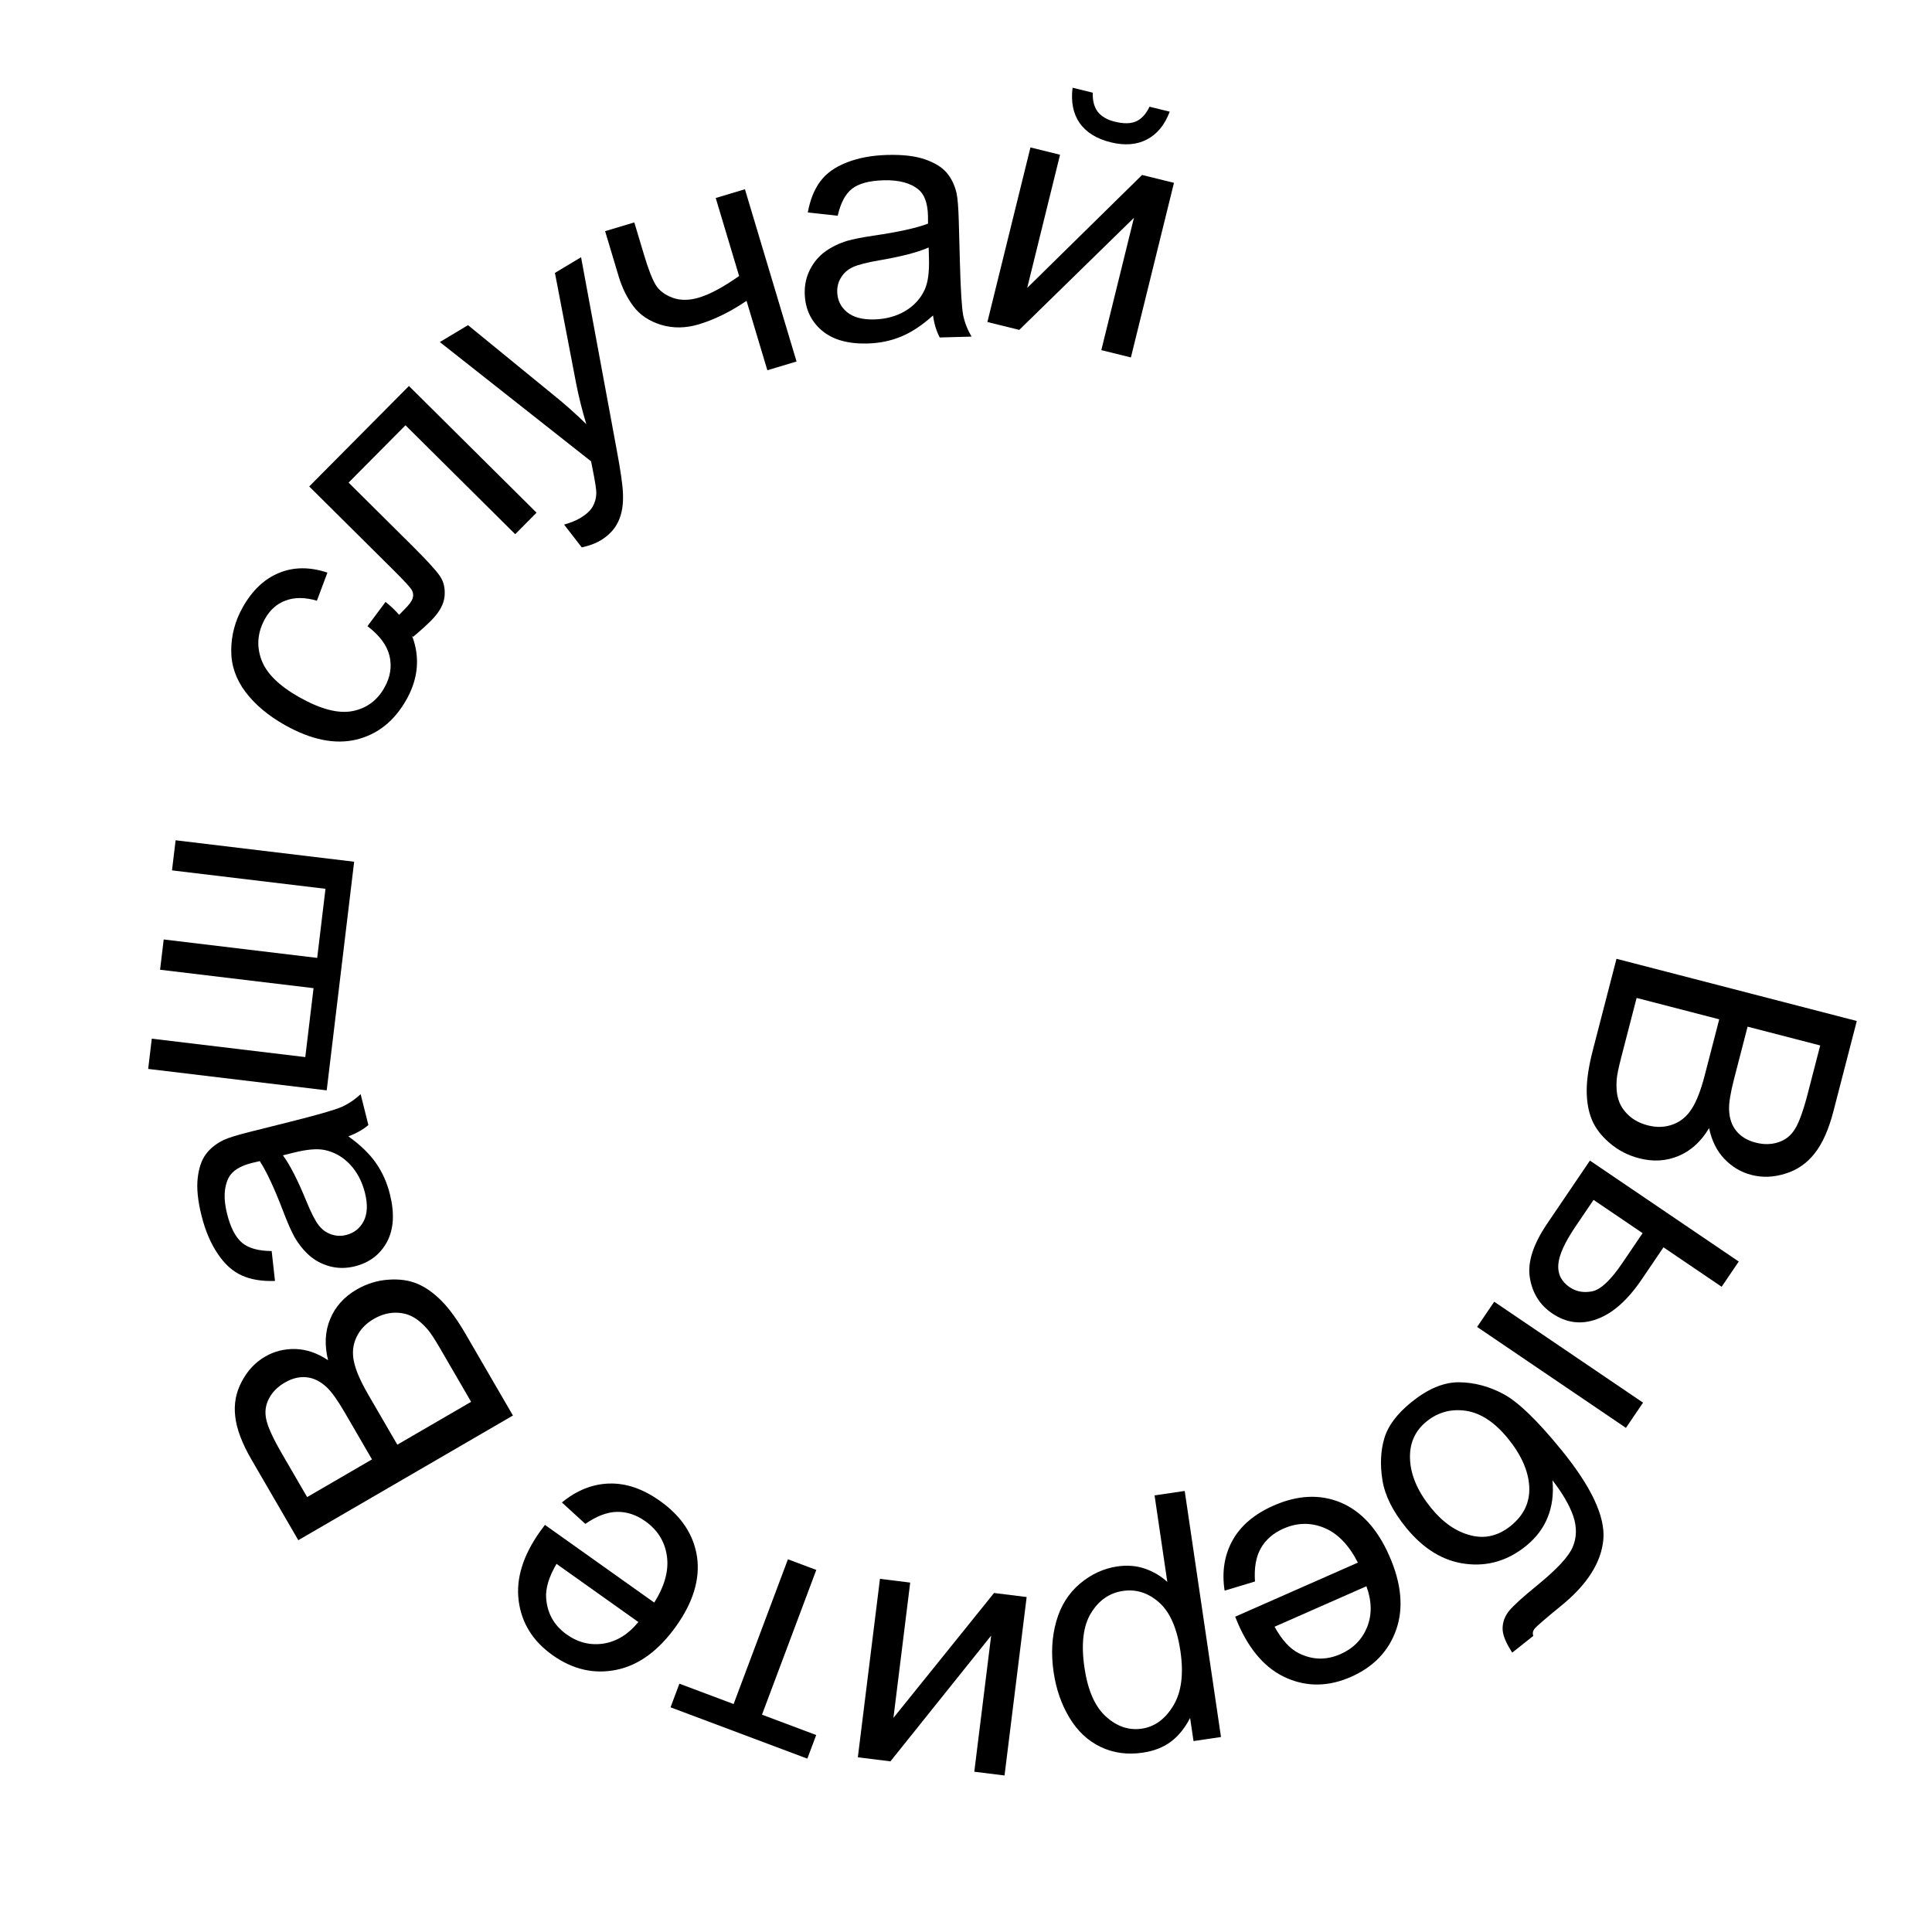
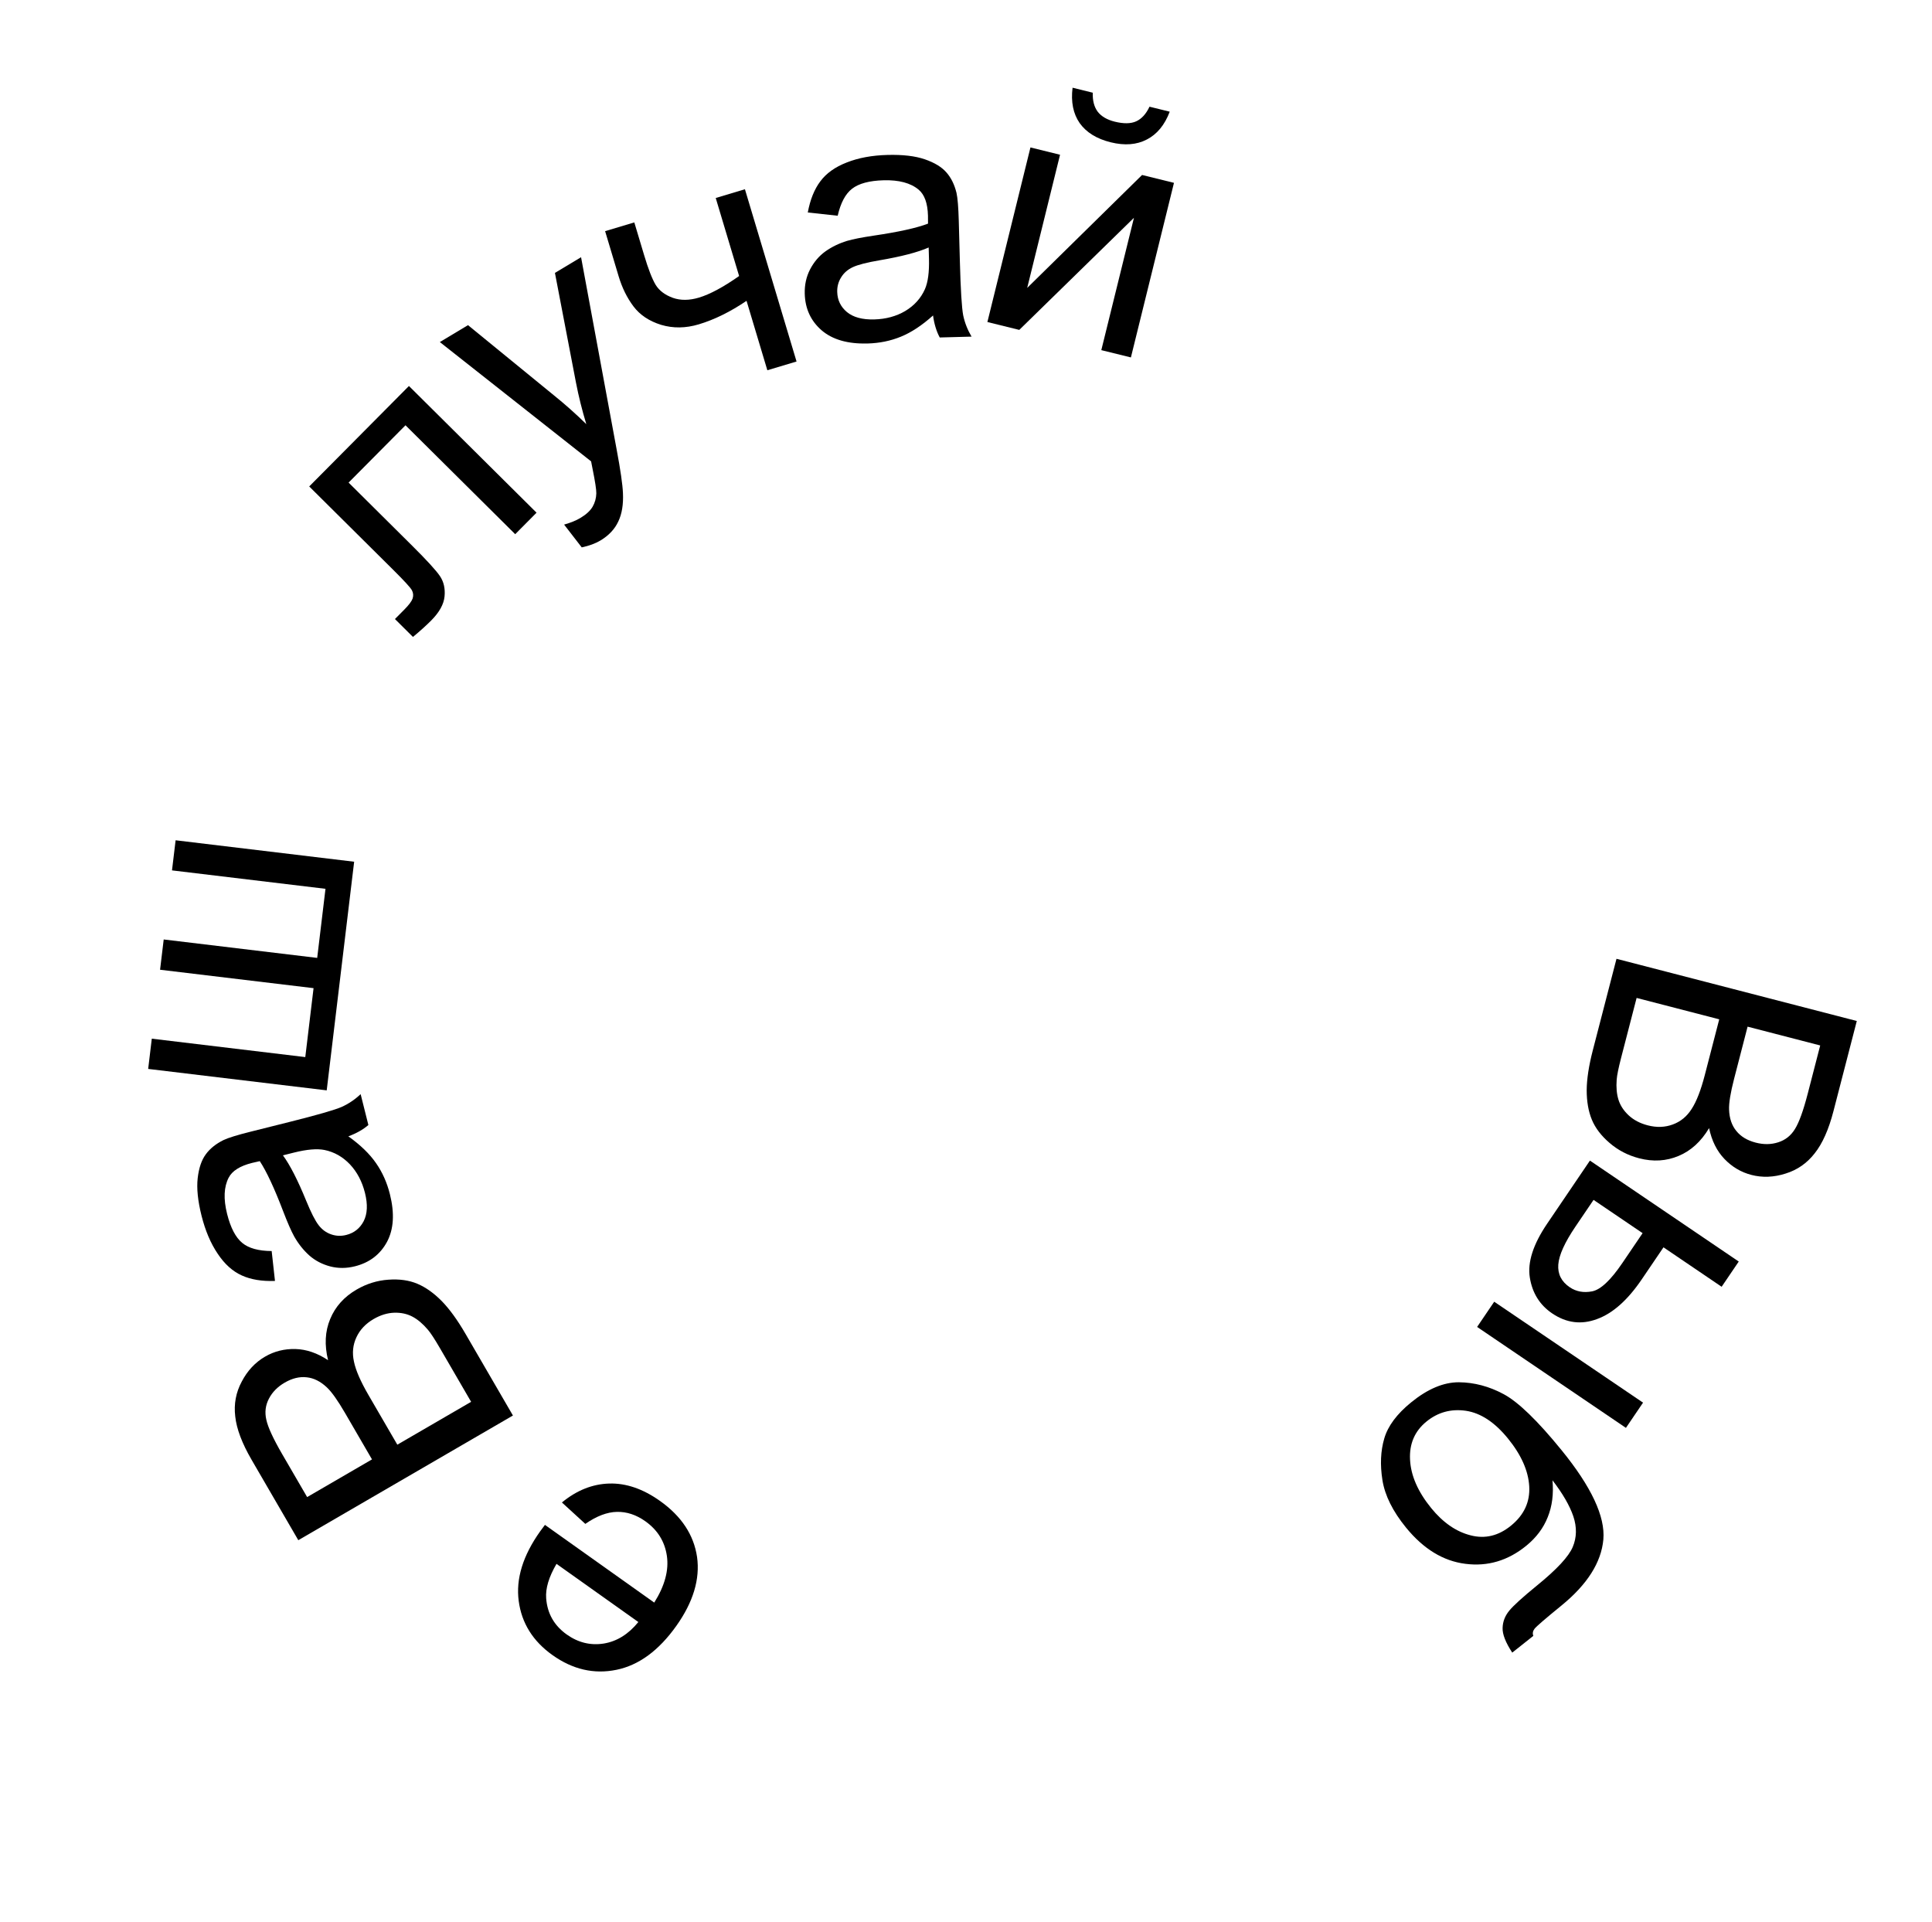
<svg xmlns="http://www.w3.org/2000/svg" width="195" height="194" viewBox="0 0 195 194" fill="none">
  <path d="M163.155 96.771L187.409 103.048L185.054 112.148C184.575 114.001 183.943 115.42 183.158 116.406C182.381 117.405 181.399 118.086 180.211 118.45C179.03 118.827 177.883 118.871 176.769 118.583C175.732 118.314 174.829 117.781 174.059 116.981C173.289 116.182 172.77 115.141 172.501 113.859C171.692 115.215 170.667 116.15 169.427 116.665C168.185 117.191 166.858 117.271 165.446 116.906C164.31 116.612 163.314 116.095 162.458 115.356C161.61 114.63 161.013 113.846 160.666 113.003C160.319 112.16 160.147 111.168 160.148 110.027C160.157 108.899 160.362 107.564 160.761 106.019L163.155 96.771ZM176.387 103.62L175.03 108.865C174.662 110.288 174.491 111.332 174.519 111.998C174.55 112.877 174.794 113.594 175.251 114.147C175.705 114.712 176.357 115.104 177.206 115.324C178.012 115.533 178.767 115.522 179.474 115.293C180.192 115.067 180.753 114.624 181.16 113.964C181.577 113.307 182.011 112.107 182.462 110.365L183.716 105.517L176.387 103.62ZM165.186 100.721L163.623 106.76C163.355 107.797 163.205 108.535 163.174 108.974C163.115 109.747 163.176 110.422 163.356 110.998C163.537 111.575 163.878 112.098 164.38 112.569C164.892 113.043 165.535 113.38 166.307 113.58C167.211 113.814 168.054 113.785 168.836 113.493C169.629 113.204 170.265 112.68 170.743 111.922C171.23 111.177 171.674 110.032 172.073 108.488L173.525 102.879L165.186 100.721Z" fill="black" />
  <path d="M165.835 141.568L164.108 144.114L149.088 133.927L150.814 131.381L165.835 141.568ZM175.495 127.326L173.768 129.872L167.899 125.891L165.711 129.115C164.285 131.218 162.778 132.557 161.191 133.132C159.606 133.723 158.097 133.532 156.664 132.56C155.41 131.71 154.658 130.505 154.408 128.945C154.161 127.401 154.744 125.587 156.158 123.503L160.474 117.138L175.495 127.326ZM160.841 121.104L159.028 123.777C157.934 125.389 157.352 126.674 157.281 127.631C157.21 128.588 157.595 129.351 158.434 129.92C159.084 130.361 159.837 130.5 160.691 130.336C161.546 130.172 162.565 129.218 163.748 127.474L165.791 124.461L160.841 121.104Z" fill="black" />
  <path d="M154.762 165.108L152.633 166.797C151.961 165.773 151.636 164.942 151.661 164.305C151.677 163.675 151.898 163.098 152.324 162.575C152.741 162.059 153.691 161.196 155.175 159.987C157.145 158.383 158.333 157.099 158.739 156.136C159.145 155.174 159.166 154.143 158.8 153.045C158.433 151.963 157.731 150.749 156.694 149.404C156.82 150.786 156.661 152.025 156.217 153.121C155.78 154.227 155.058 155.189 154.051 156.01C152.205 157.514 150.159 158.123 147.912 157.836C145.673 157.559 143.672 156.338 141.909 154.174C140.571 152.531 139.778 150.936 139.531 149.388C139.285 147.84 139.347 146.438 139.718 145.18C140.081 143.929 140.982 142.718 142.422 141.545C144.092 140.185 145.699 139.507 147.246 139.511C148.799 139.524 150.309 139.925 151.775 140.715C153.241 141.504 155.18 143.379 157.59 146.338C160.62 150.056 162.032 153.072 161.829 155.383C161.616 157.702 160.203 159.926 157.588 162.056C155.963 163.38 155.061 164.158 154.883 164.391C154.706 164.624 154.665 164.863 154.762 165.108ZM144.454 152.211C145.649 153.677 146.976 154.595 148.437 154.962C149.889 155.338 151.246 155.011 152.509 153.982C153.825 152.909 154.438 151.587 154.348 150.015C154.257 148.443 153.539 146.831 152.194 145.179C150.863 143.545 149.451 142.615 147.96 142.39C146.46 142.172 145.131 142.534 143.974 143.477C142.79 144.441 142.238 145.721 142.318 147.316C142.397 148.928 143.109 150.559 144.454 152.211Z" fill="black" />
-   <path d="M126.668 159.62L123.601 160.542C123.311 158.64 123.58 156.947 124.407 155.462C125.234 153.977 126.612 152.81 128.541 151.96C130.97 150.889 133.227 150.785 135.312 151.646C137.392 152.523 139.027 154.311 140.217 157.011C141.448 159.805 141.684 162.291 140.925 164.468C140.167 166.645 138.64 168.239 136.347 169.25C134.126 170.228 131.979 170.272 129.905 169.38C127.831 168.489 126.19 166.672 124.982 163.93C124.909 163.763 124.804 163.511 124.667 163.173L137.053 157.714C136.145 155.936 135.013 154.766 133.658 154.206C132.303 153.645 130.932 153.67 129.545 154.281C128.513 154.736 127.751 155.395 127.26 156.259C126.769 157.123 126.572 158.243 126.668 159.62ZM137.916 160.098L128.643 164.185C129.383 165.526 130.2 166.418 131.091 166.859C132.466 167.548 133.867 167.578 135.295 166.949C136.588 166.379 137.487 165.466 137.992 164.211C138.486 162.959 138.461 161.588 137.916 160.098Z" fill="black" />
-   <path d="M119.575 150.48L123.236 175.316L120.464 175.725L120.12 173.392C119.6 174.401 118.963 175.192 118.206 175.764C117.452 176.347 116.488 176.726 115.316 176.898C113.783 177.124 112.372 176.929 111.084 176.313C109.795 175.697 108.746 174.711 107.936 173.357C107.127 172.013 106.597 170.485 106.344 168.772C106.074 166.934 106.162 165.228 106.609 163.654C107.047 162.092 107.839 160.824 108.985 159.849C110.122 158.887 111.383 158.303 112.769 158.099C113.784 157.949 114.728 158.029 115.603 158.338C116.466 158.648 117.206 159.092 117.82 159.669L116.532 150.928L119.575 150.48ZM119.142 166.643C118.802 164.333 118.082 162.694 116.984 161.727C115.885 160.761 114.671 160.375 113.341 160.571C111.989 160.771 110.917 161.51 110.127 162.79C109.327 164.082 109.104 165.929 109.458 168.33C109.795 170.618 110.521 172.262 111.636 173.26C112.739 174.261 113.944 174.665 115.252 174.472C116.548 174.281 117.608 173.503 118.432 172.138C119.246 170.785 119.483 168.954 119.142 166.643Z" fill="black" />
-   <path d="M101.389 179.198L98.336 178.82L100.039 165.082L89.873 177.771L86.583 177.363L88.816 159.351L91.868 159.73L90.176 173.383L100.331 160.779L103.622 161.187L101.389 179.198Z" fill="black" />
-   <path d="M81.486 177.499L67.678 172.318L68.572 169.933L74.045 171.987L79.526 157.378L82.39 158.453L76.909 173.061L82.381 175.115L81.486 177.499Z" fill="black" />
  <path d="M59.078 153.805L56.715 151.643C58.2 150.42 59.791 149.783 61.491 149.733C63.19 149.683 64.898 150.268 66.616 151.489C68.78 153.027 70.026 154.912 70.355 157.145C70.667 159.379 69.968 161.7 68.259 164.105C66.49 166.593 64.476 168.07 62.218 168.533C59.959 168.997 57.809 168.502 55.766 167.05C53.788 165.644 52.65 163.822 52.354 161.585C52.057 159.347 52.777 157.007 54.513 154.565C54.618 154.416 54.782 154.197 55.002 153.906L66.034 161.748C67.097 160.057 67.521 158.485 67.309 157.034C67.096 155.583 66.372 154.419 65.137 153.541C64.218 152.887 63.261 152.571 62.268 152.592C61.275 152.613 60.212 153.017 59.078 153.805ZM64.43 163.71L56.169 157.839C55.396 159.163 55.049 160.32 55.126 161.312C55.239 162.846 55.931 164.064 57.203 164.969C58.355 165.787 59.599 166.092 60.936 165.882C62.264 165.666 63.428 164.942 64.43 163.71Z" fill="black" />
  <path d="M51.772 142.867L30.108 155.451L25.387 147.323C24.426 145.668 23.878 144.214 23.743 142.961C23.593 141.705 23.813 140.53 24.403 139.436C24.977 138.338 25.762 137.5 26.757 136.922C27.683 136.384 28.701 136.129 29.811 136.156C30.92 136.184 32.021 136.559 33.113 137.282C32.736 135.748 32.807 134.363 33.327 133.126C33.841 131.878 34.729 130.889 35.99 130.156C37.004 129.567 38.076 129.234 39.205 129.158C40.318 129.078 41.294 129.216 42.133 129.572C42.972 129.928 43.792 130.512 44.594 131.325C45.38 132.133 46.173 133.227 46.974 134.606L51.772 142.867ZM37.546 147.296L34.825 142.612C34.087 141.341 33.474 140.478 32.986 140.024C32.346 139.421 31.668 139.083 30.954 139.01C30.234 138.927 29.495 139.107 28.736 139.547C28.017 139.965 27.487 140.504 27.145 141.163C26.794 141.828 26.706 142.538 26.881 143.293C27.046 144.054 27.58 145.212 28.484 146.769L31 151.099L37.546 147.296ZM47.551 141.485L44.417 136.091C43.88 135.165 43.468 134.535 43.181 134.201C42.679 133.609 42.162 133.172 41.629 132.889C41.095 132.606 40.484 132.473 39.796 132.491C39.098 132.514 38.405 132.726 37.715 133.126C36.907 133.596 36.328 134.209 35.977 134.966C35.617 135.729 35.532 136.548 35.725 137.425C35.902 138.297 36.392 139.422 37.193 140.802L40.103 145.811L47.551 141.485Z" fill="black" />
  <path d="M35.159 114.689C36.375 115.558 37.306 116.459 37.95 117.389C38.592 118.309 39.06 119.355 39.353 120.526C39.838 122.46 39.741 124.064 39.062 125.339C38.372 126.616 37.292 127.439 35.823 127.807C34.961 128.023 34.128 128.026 33.323 127.817C32.505 127.599 31.802 127.229 31.213 126.708C30.621 126.175 30.115 125.538 29.695 124.798C29.393 124.251 29.022 123.404 28.582 122.258C27.691 119.921 26.903 118.233 26.22 117.194C25.808 117.286 25.547 117.345 25.437 117.373C24.221 117.678 23.435 118.174 23.079 118.863C22.596 119.794 22.543 121.011 22.92 122.514C23.272 123.918 23.781 124.894 24.448 125.444C25.1 125.985 26.091 126.259 27.42 126.267L27.754 129.284C26.438 129.332 25.323 129.147 24.408 128.731C23.482 128.317 22.671 127.587 21.974 126.54C21.266 125.496 20.722 124.217 20.342 122.703C19.965 121.2 19.836 119.934 19.954 118.906C20.072 117.878 20.347 117.075 20.777 116.497C21.197 115.922 21.794 115.444 22.567 115.062C23.05 114.835 23.955 114.555 25.281 114.223L29.26 113.226C32.034 112.53 33.776 112.029 34.486 111.722C35.182 111.406 35.82 110.976 36.4 110.431L37.181 113.548C36.64 114.012 35.966 114.393 35.159 114.689ZM28.557 116.608C29.271 117.58 30.054 119.111 30.907 121.199C31.391 122.382 31.807 123.199 32.156 123.652C32.504 124.105 32.929 124.416 33.429 124.584C33.918 124.755 34.422 124.775 34.942 124.645C35.737 124.446 36.326 123.981 36.707 123.251C37.085 122.51 37.128 121.56 36.837 120.399C36.549 119.25 36.044 118.29 35.322 117.52C34.59 116.752 33.734 116.268 32.756 116.067C32.001 115.915 30.967 116.004 29.651 116.334L28.557 116.608Z" fill="black" />
  <path d="M14.955 107.886L15.321 104.832L30.813 106.691L31.648 99.734L16.156 97.875L16.523 94.82L32.015 96.68L32.852 89.706L17.36 87.847L17.725 84.809L35.745 86.973L32.975 110.049L14.955 107.886Z" fill="black" />
-   <path d="M37.089 63.198L38.913 60.753C40.569 62.061 41.579 63.602 41.943 65.374C42.303 67.131 41.998 68.873 41.028 70.602C39.812 72.768 38.128 74.115 35.975 74.645C33.818 75.159 31.419 74.674 28.776 73.191C27.067 72.232 25.731 71.109 24.767 69.824C23.803 68.538 23.327 67.141 23.338 65.631C23.345 64.106 23.73 62.663 24.494 61.302C25.459 59.583 26.685 58.423 28.172 57.821C29.65 57.213 31.275 57.204 33.048 57.794L31.986 60.628C30.784 60.279 29.736 60.273 28.843 60.607C27.955 60.932 27.26 61.542 26.758 62.436C26 63.787 25.87 65.158 26.37 66.549C26.86 67.934 28.152 69.216 30.249 70.392C32.375 71.585 34.148 72.045 35.569 71.772C36.99 71.498 38.069 70.705 38.805 69.394C39.396 68.341 39.567 67.28 39.317 66.212C39.067 65.144 38.325 64.14 37.089 63.198Z" fill="black" />
  <path d="M31.209 49.097L41.275 38.958L54.155 51.745L52 53.916L40.927 42.923L35.184 48.708L41.599 55.077C43.095 56.562 44.033 57.59 44.414 58.16C44.795 58.731 44.946 59.411 44.869 60.201C44.791 60.991 44.343 61.798 43.524 62.623C43.018 63.132 42.404 63.686 41.681 64.285L39.862 62.479L40.813 61.521C41.263 61.068 41.539 60.701 41.643 60.418C41.739 60.128 41.717 59.85 41.58 59.585C41.442 59.319 40.815 58.633 39.699 57.525L31.209 49.097Z" fill="black" />
  <path d="M58.716 55.247L56.936 52.947C57.606 52.757 58.156 52.533 58.585 52.275C59.171 51.923 59.581 51.544 59.816 51.137C60.05 50.73 60.174 50.284 60.187 49.797C60.195 49.434 60.07 48.618 59.814 47.35C59.775 47.175 59.724 46.913 59.661 46.565L44.394 34.524L47.236 32.817L55.885 39.882C56.992 40.772 58.09 41.747 59.178 42.808C58.754 41.415 58.405 40.016 58.133 38.611L56.011 27.545L58.648 25.961L62.234 45.339C62.626 47.429 62.839 48.902 62.875 49.758C62.928 50.909 62.773 51.866 62.407 52.63C62.048 53.404 61.449 54.044 60.609 54.548C60.101 54.853 59.47 55.086 58.716 55.247Z" fill="black" />
  <path d="M61.075 23.33L64.022 22.447L65.008 25.737C65.433 27.156 65.824 28.163 66.181 28.758C66.545 29.338 67.121 29.772 67.909 30.06C68.693 30.336 69.571 30.329 70.543 30.038C71.656 29.704 73.008 28.978 74.6 27.858L72.24 19.984L75.187 19.101L80.397 36.487L77.45 37.37L75.35 30.363C73.709 31.474 72.102 32.264 70.53 32.735C69.21 33.131 67.942 33.148 66.728 32.786C65.521 32.411 64.592 31.791 63.941 30.928C63.289 30.064 62.789 29.049 62.439 27.881L61.075 23.33Z" fill="black" />
  <path d="M94.174 31.84C93.061 32.839 91.981 33.552 90.932 33.979C89.895 34.406 88.773 34.636 87.566 34.669C85.573 34.722 84.028 34.28 82.931 33.341C81.834 32.39 81.265 31.157 81.224 29.643C81.2 28.754 81.377 27.94 81.756 27.201C82.146 26.449 82.66 25.843 83.297 25.381C83.946 24.919 84.677 24.563 85.491 24.313C86.09 24.137 86.997 23.959 88.212 23.778C90.686 23.415 92.505 23.012 93.667 22.571C93.667 22.149 93.665 21.881 93.662 21.767C93.628 20.514 93.314 19.64 92.719 19.143C91.915 18.469 90.738 18.154 89.189 18.195C87.743 18.234 86.679 18.52 85.998 19.051C85.328 19.57 84.846 20.478 84.55 21.774L81.532 21.445C81.771 20.151 82.193 19.102 82.798 18.3C83.403 17.485 84.292 16.852 85.465 16.398C86.638 15.934 88.004 15.68 89.564 15.638C91.113 15.596 92.377 15.744 93.355 16.082C94.333 16.421 95.057 16.863 95.528 17.409C95.998 17.943 96.336 18.629 96.541 19.467C96.657 19.988 96.734 20.932 96.771 22.299L96.882 26.399C96.959 29.257 97.071 31.067 97.217 31.826C97.374 32.574 97.655 33.29 98.061 33.975L94.849 34.061C94.513 33.432 94.288 32.692 94.174 31.84ZM93.732 24.979C92.628 25.465 90.964 25.898 88.741 26.277C87.481 26.493 86.593 26.722 86.075 26.964C85.558 27.206 85.162 27.553 84.89 28.005C84.617 28.445 84.487 28.933 84.502 29.469C84.524 30.289 84.85 30.964 85.48 31.494C86.121 32.023 87.039 32.272 88.235 32.24C89.42 32.208 90.466 31.923 91.375 31.386C92.283 30.837 92.942 30.107 93.35 29.195C93.662 28.492 93.799 27.462 93.763 26.107L93.732 24.979Z" fill="black" />
  <path d="M104.005 14.881L106.992 15.618L103.677 29.058L115.272 17.66L118.491 18.454L114.144 36.075L111.157 35.339L114.452 21.982L102.877 33.296L99.659 32.502L104.005 14.881ZM116.021 10.769L118.062 11.272C117.555 12.614 116.784 13.55 115.749 14.081C114.726 14.615 113.512 14.709 112.107 14.362C110.691 14.013 109.647 13.368 108.976 12.428C108.318 11.48 108.078 10.288 108.256 8.853L110.297 9.357C110.266 10.147 110.431 10.786 110.792 11.274C111.166 11.754 111.741 12.089 112.515 12.28C113.411 12.501 114.129 12.491 114.67 12.249C115.225 11.998 115.675 11.505 116.021 10.769Z" fill="black" />
</svg>